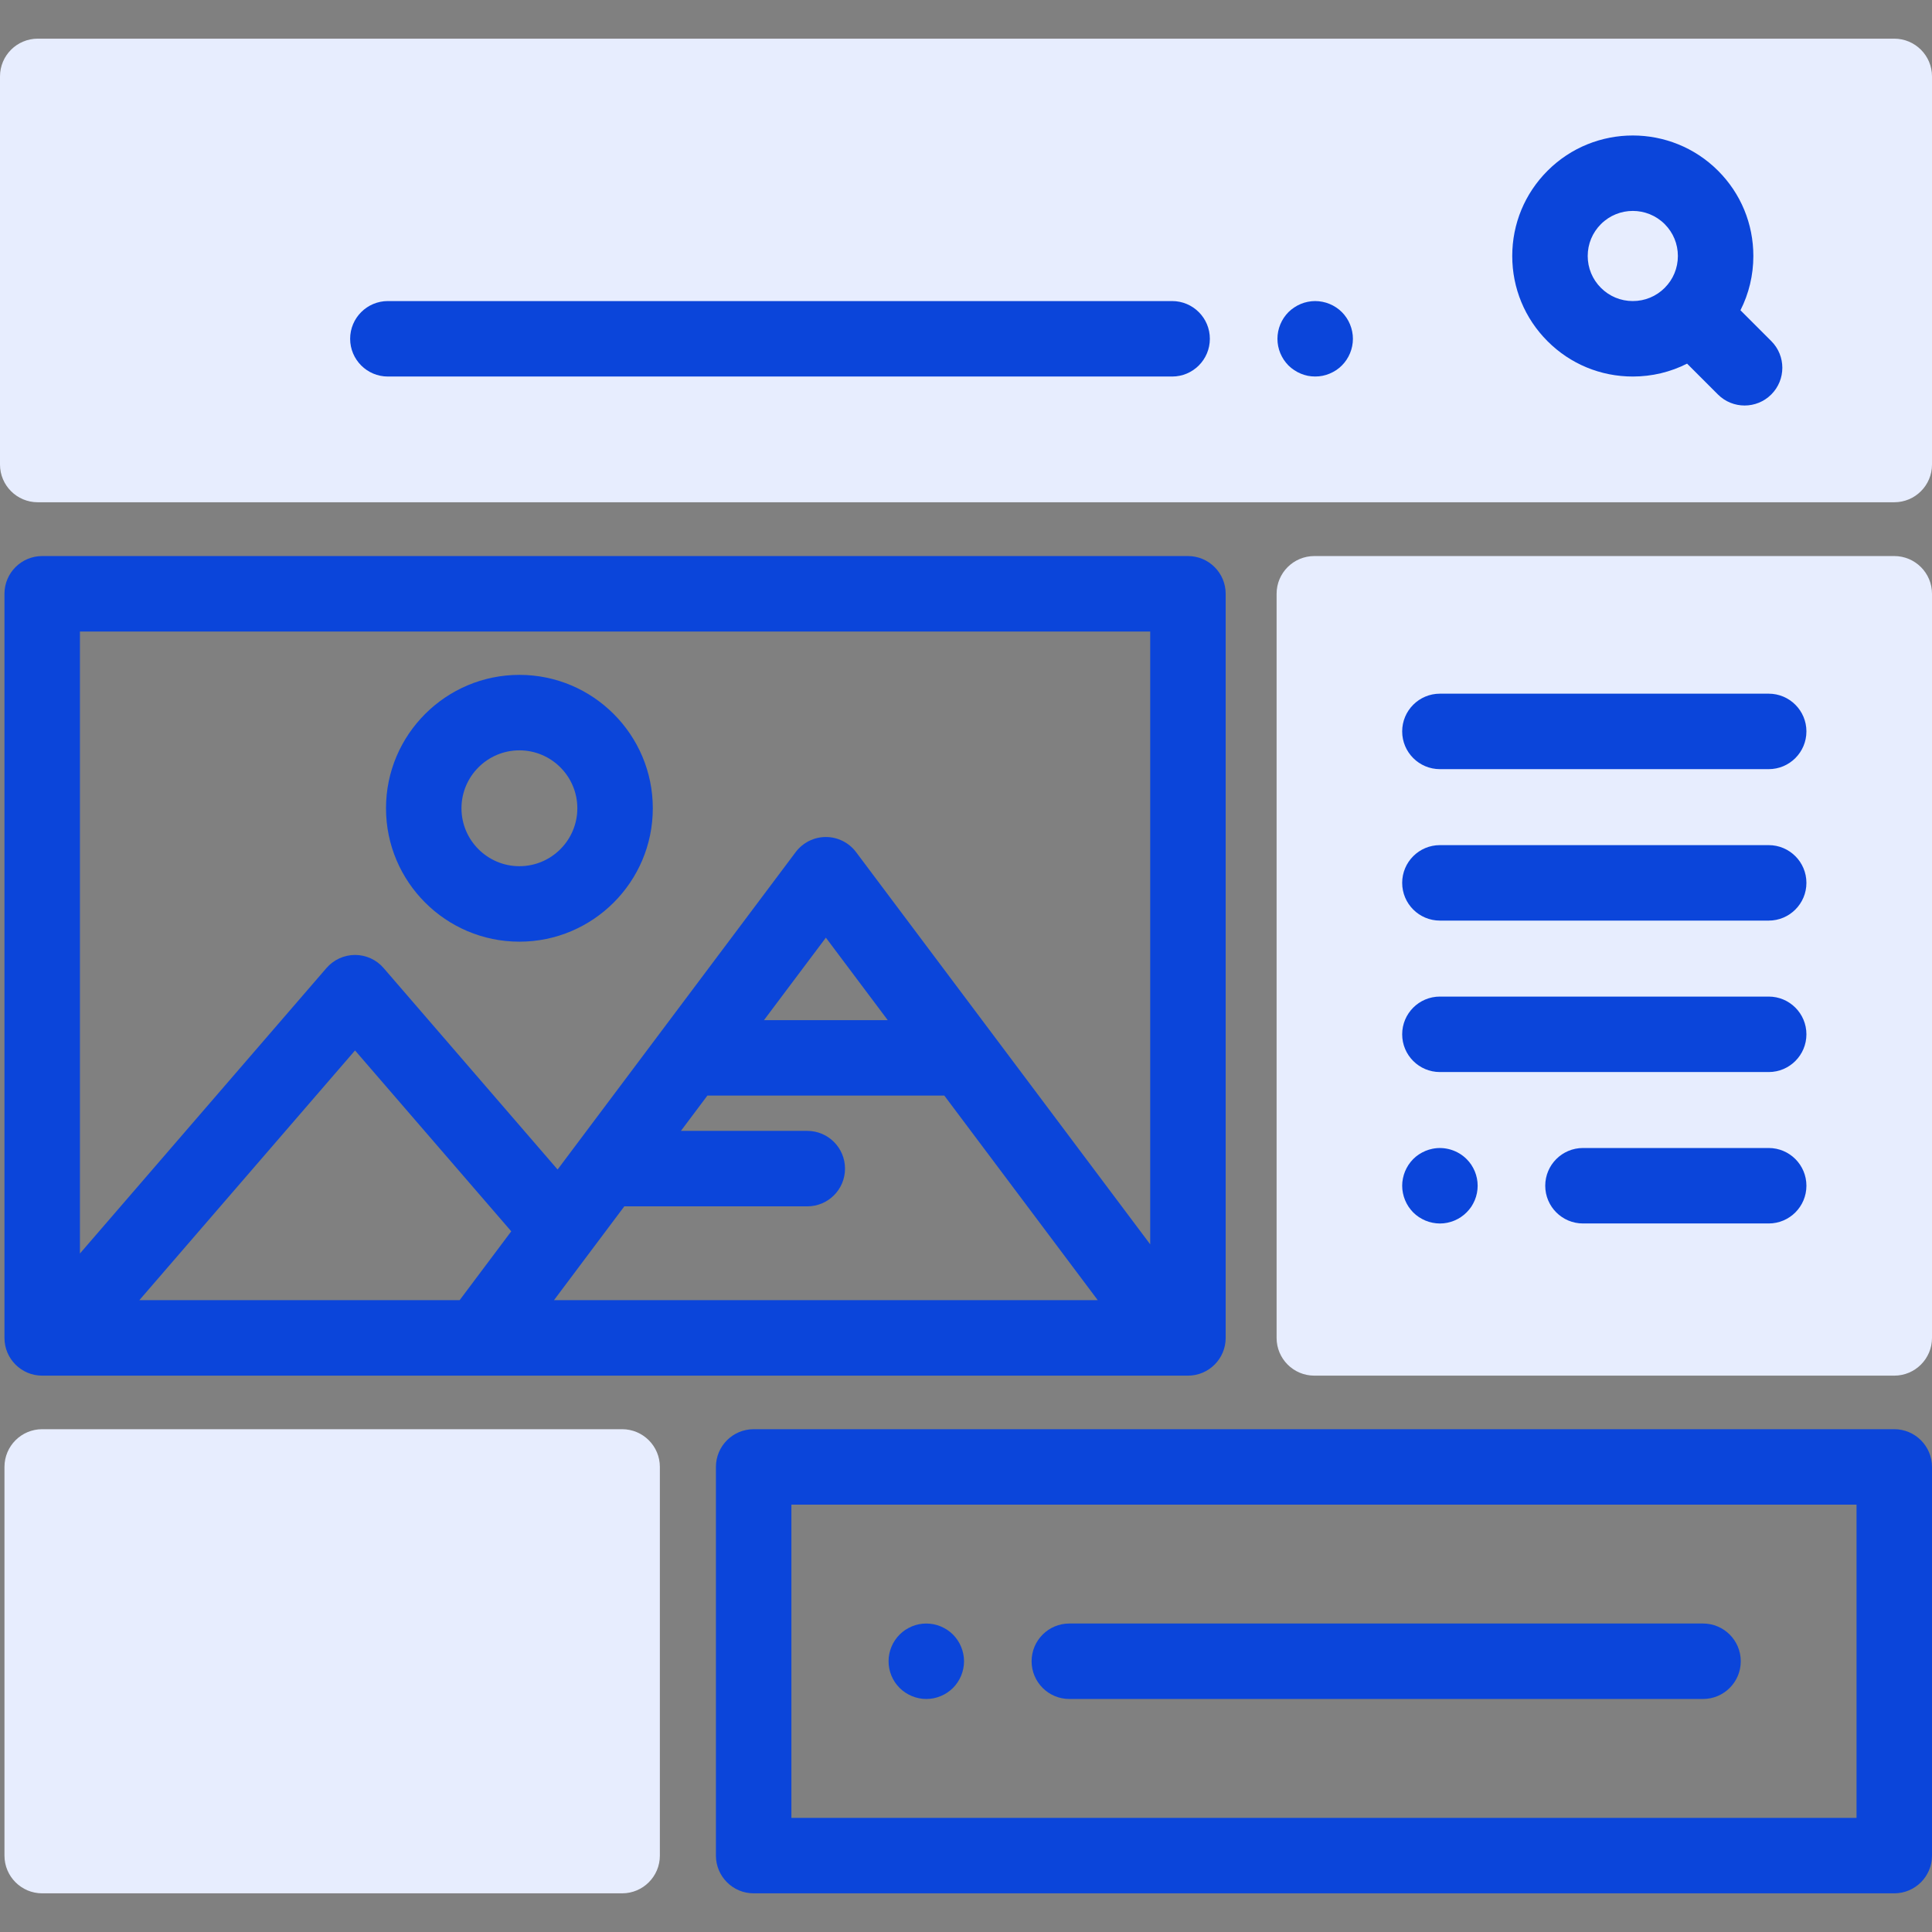
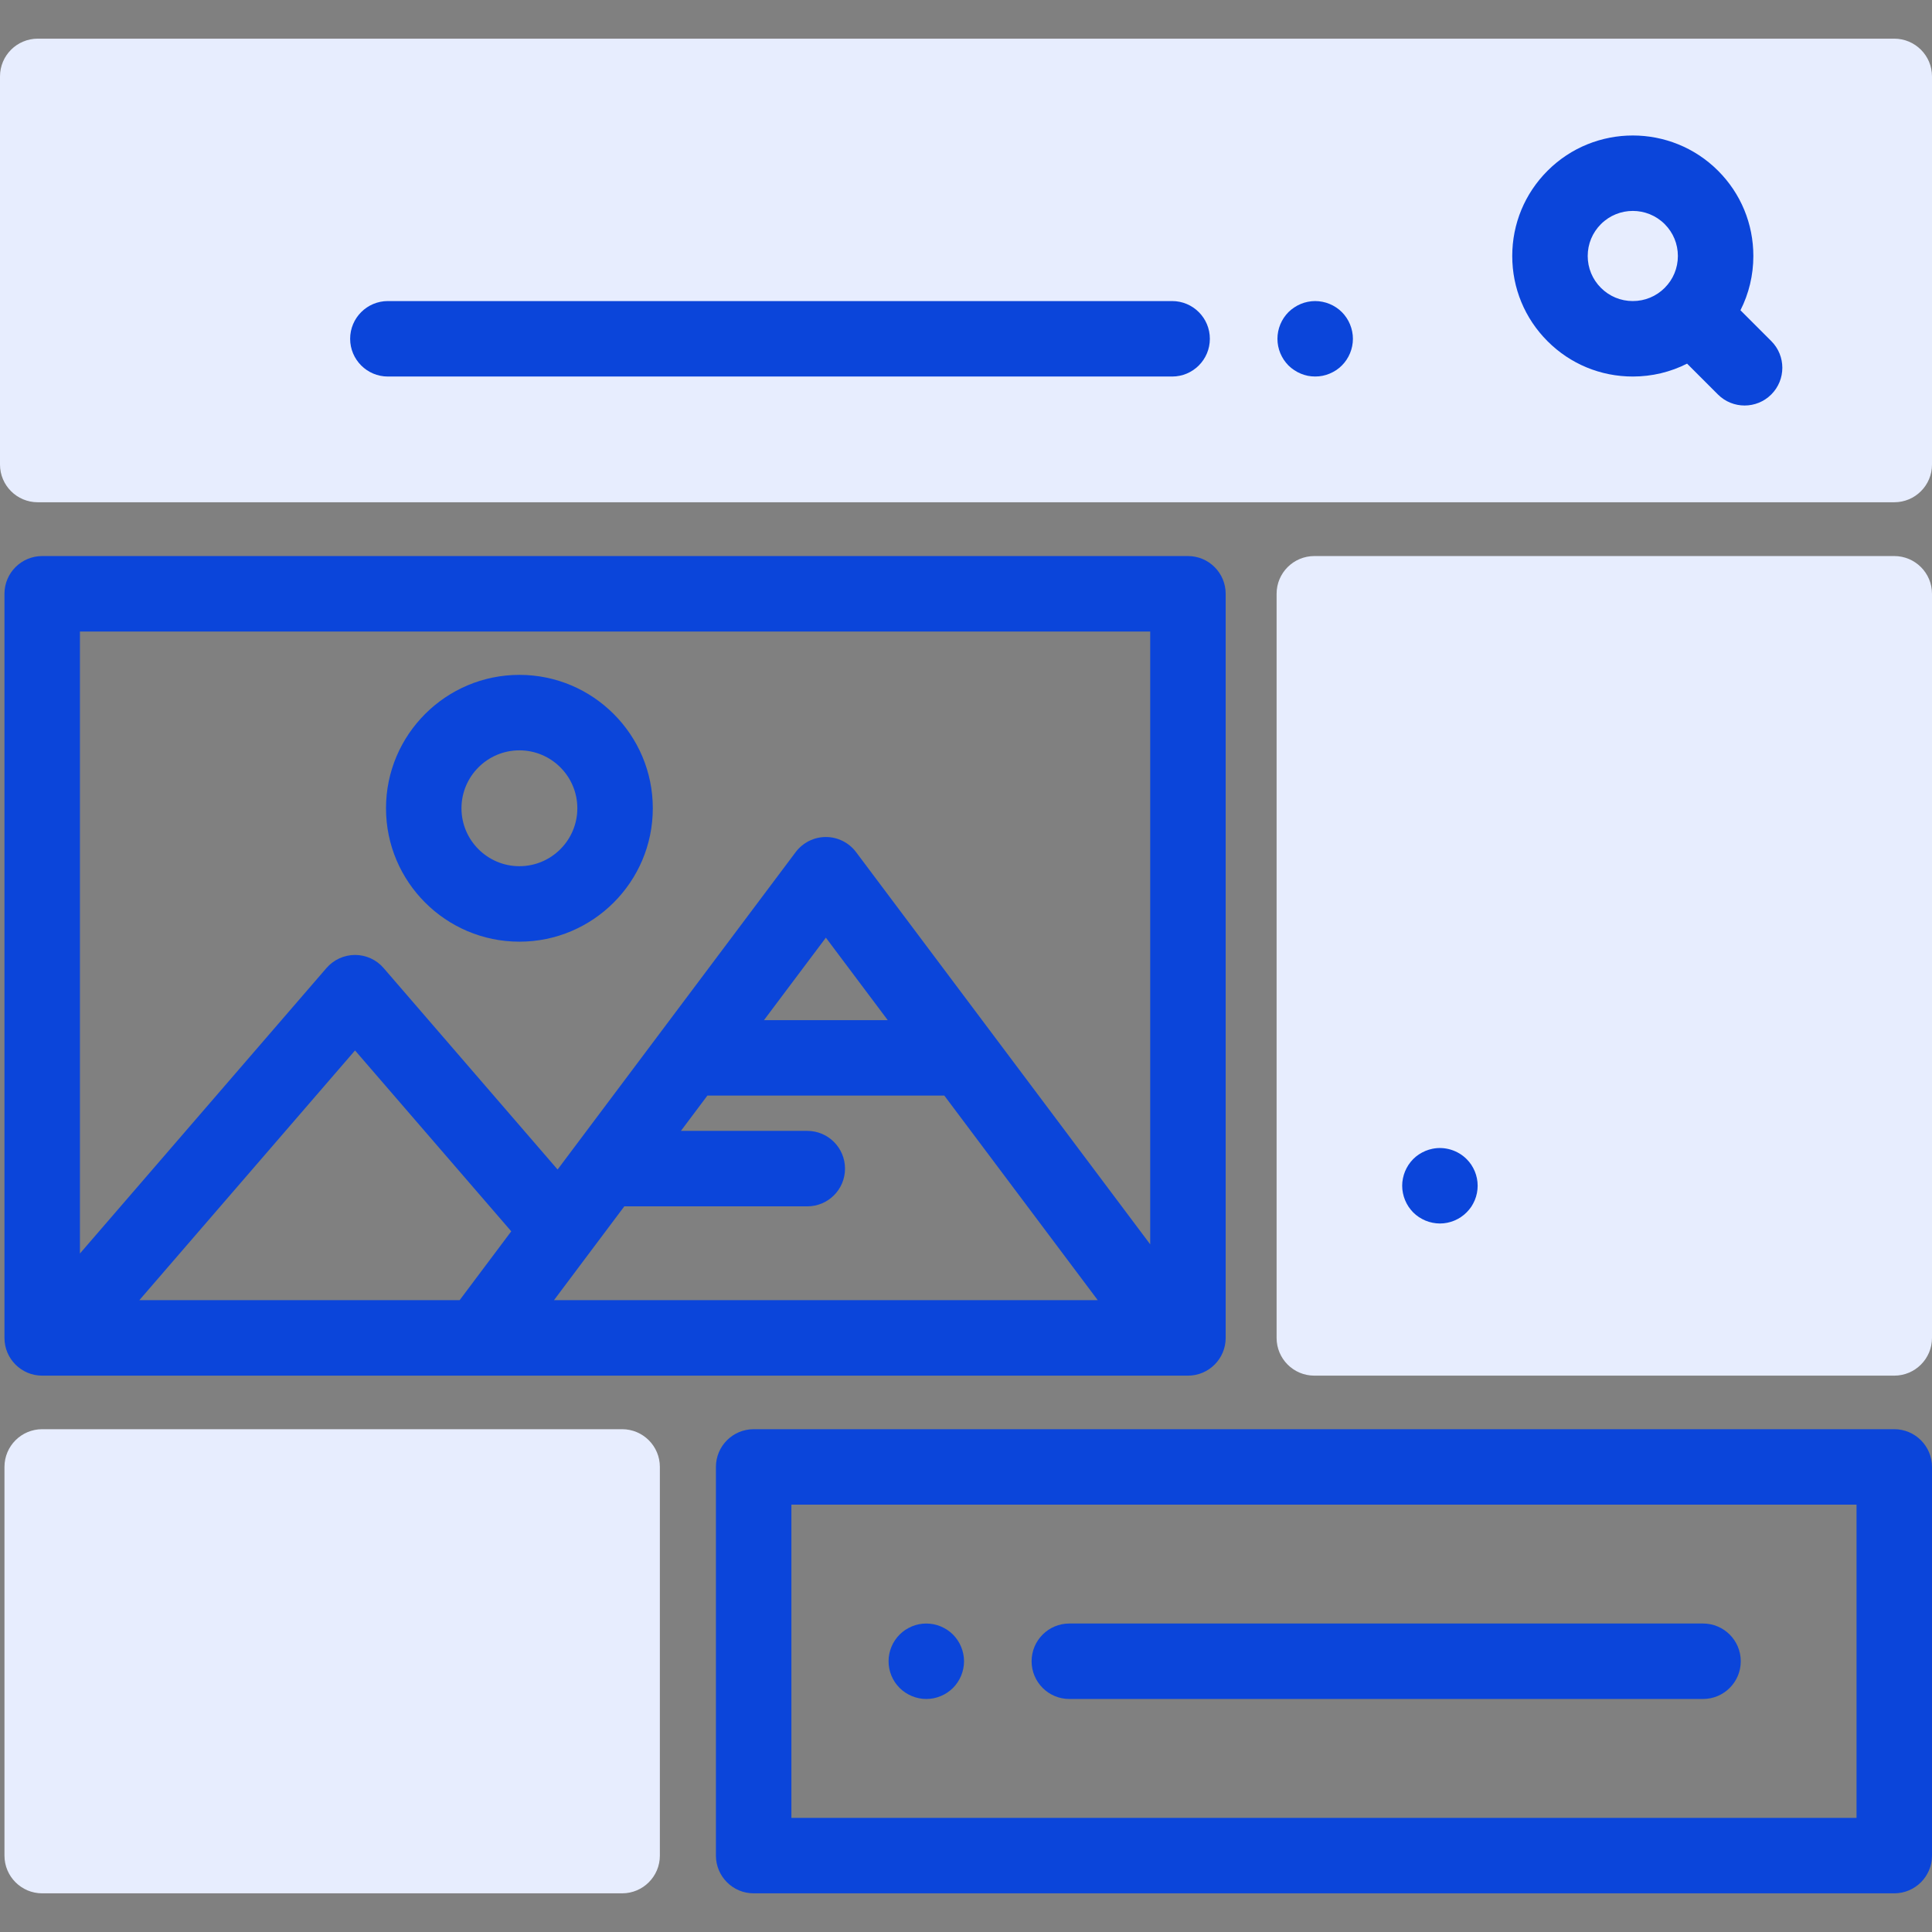
<svg xmlns="http://www.w3.org/2000/svg" width="64" height="64" viewBox="0 0 64 64" fill="none">
  <rect x="0" y="0" width="64" height="64" fill="#808080" stroke="none" />
  <g clip-path="url(#clip0_6831_10294)">
    <path d="M62.75 1.281H1.25C0.56 1.281 0 1.841 0 2.531V15.388C0 16.079 0.56 16.638 1.25 16.638H62.75C63.44 16.638 64 16.079 64 15.388V2.531C64 1.841 63.44 1.281 62.75 1.281Z" fill="#E7EDFE" />
    <path d="M62.75 18.42H43.539C42.848 18.42 42.289 18.98 42.289 19.67V44.32C42.289 45.01 42.848 45.57 43.539 45.57H62.75C63.44 45.57 64 45.01 64 44.32V19.67C64 18.98 63.44 18.42 62.75 18.42Z" fill="#E7EDFE" />
    <path d="M20.609 47.344H1.398C0.707 47.344 0.148 47.904 0.148 48.594V61.469C0.148 62.159 0.707 62.719 1.398 62.719H20.609C21.299 62.719 21.859 62.159 21.859 61.469V48.594C21.859 47.904 21.299 47.344 20.609 47.344Z" fill="#E7EDFE" />
    <path d="M58.676 11.299L57.655 10.278C57.934 9.727 58.082 9.115 58.082 8.48C58.082 7.413 57.667 6.41 56.913 5.656C55.355 4.099 52.822 4.099 51.265 5.656C50.511 6.41 50.095 7.413 50.095 8.48C50.095 9.546 50.511 10.55 51.265 11.304C52.019 12.058 53.022 12.473 54.089 12.473C54.724 12.473 55.336 12.325 55.887 12.046L56.908 13.067C57.152 13.311 57.472 13.433 57.792 13.433C58.112 13.433 58.432 13.311 58.676 13.067C59.164 12.579 59.164 11.787 58.676 11.299ZM55.145 9.536C54.863 9.818 54.488 9.973 54.089 9.973C53.69 9.973 53.315 9.818 53.033 9.536C52.751 9.254 52.595 8.879 52.595 8.48C52.595 8.081 52.751 7.706 53.033 7.424C53.324 7.133 53.706 6.987 54.089 6.987C54.471 6.987 54.854 7.133 55.145 7.424C55.427 7.706 55.582 8.081 55.582 8.48C55.582 8.879 55.427 9.254 55.145 9.536Z" fill="#0B45DA" />
    <path d="M44.792 10.979C44.776 10.899 44.752 10.82 44.721 10.745C44.69 10.67 44.651 10.596 44.606 10.529C44.561 10.461 44.509 10.396 44.451 10.339C44.394 10.281 44.33 10.229 44.261 10.184C44.194 10.139 44.121 10.1 44.045 10.069C43.97 10.037 43.891 10.014 43.811 9.998C43.65 9.965 43.484 9.965 43.322 9.998C43.242 10.014 43.164 10.037 43.089 10.069C43.014 10.1 42.941 10.139 42.874 10.184C42.805 10.229 42.741 10.281 42.682 10.339C42.625 10.396 42.574 10.461 42.527 10.529C42.482 10.596 42.444 10.67 42.412 10.745C42.381 10.82 42.357 10.899 42.341 10.979C42.325 11.06 42.317 11.141 42.317 11.224C42.317 11.305 42.325 11.386 42.341 11.467C42.357 11.547 42.381 11.626 42.412 11.701C42.444 11.776 42.482 11.849 42.527 11.917C42.574 11.985 42.625 12.05 42.682 12.107C42.741 12.165 42.805 12.217 42.874 12.262C42.941 12.307 43.014 12.346 43.089 12.377C43.165 12.409 43.244 12.432 43.322 12.449C43.404 12.465 43.486 12.472 43.567 12.472C43.649 12.472 43.731 12.465 43.811 12.449C43.891 12.432 43.97 12.409 44.045 12.377C44.12 12.346 44.194 12.307 44.261 12.262C44.33 12.217 44.394 12.165 44.451 12.107C44.684 11.874 44.817 11.553 44.817 11.224C44.817 11.141 44.809 11.06 44.792 10.979Z" fill="#0B45DA" />
    <path d="M38.828 9.973H12.849C12.159 9.973 11.599 10.533 11.599 11.223C11.599 11.913 12.159 12.473 12.849 12.473H38.828C39.519 12.473 40.078 11.913 40.078 11.223C40.078 10.533 39.519 9.973 38.828 9.973Z" fill="#0B45DA" />
    <path d="M39.352 18.42H1.398C0.707 18.42 0.148 18.98 0.148 19.67V44.32C0.148 45.011 0.707 45.57 1.398 45.57H39.352C40.043 45.57 40.602 45.01 40.602 44.32V19.67C40.602 18.98 40.043 18.42 39.352 18.42ZM15.226 43.07H4.616L11.761 34.797L16.936 40.789L15.226 43.07ZM18.351 43.07L20.681 39.962H26.742C27.433 39.962 27.992 39.403 27.992 38.712C27.992 38.022 27.433 37.462 26.742 37.462H22.556L23.433 36.293H31.282L36.365 43.07H18.351ZM25.308 33.793L27.358 31.061L29.407 33.793H25.308ZM38.102 41.22L28.358 28.227C28.122 27.913 27.751 27.727 27.358 27.727C26.964 27.727 26.594 27.913 26.358 28.227L18.471 38.742L12.707 32.067C12.47 31.792 12.125 31.634 11.761 31.634C11.398 31.634 11.053 31.792 10.815 32.067L2.648 41.524V20.92H38.102V41.22Z" fill="#0B45DA" />
    <path d="M17.206 22.356C14.769 22.356 12.787 24.338 12.787 26.775C12.787 29.212 14.769 31.194 17.206 31.194C19.643 31.194 21.625 29.212 21.625 26.775C21.625 24.338 19.643 22.356 17.206 22.356ZM17.206 28.694C16.148 28.694 15.287 27.833 15.287 26.775C15.287 25.717 16.148 24.856 17.206 24.856C18.264 24.856 19.125 25.717 19.125 26.775C19.125 27.833 18.264 28.694 17.206 28.694Z" fill="#0B45DA" />
-     <path d="M58.59 22.979H47.699C47.009 22.979 46.449 23.539 46.449 24.229C46.449 24.919 47.009 25.479 47.699 25.479H58.59C59.28 25.479 59.84 24.919 59.84 24.229C59.84 23.539 59.28 22.979 58.59 22.979Z" fill="#0B45DA" />
-     <path d="M58.59 27.996H47.699C47.009 27.996 46.449 28.556 46.449 29.246C46.449 29.936 47.009 30.496 47.699 30.496H58.59C59.28 30.496 59.84 29.936 59.84 29.246C59.84 28.556 59.28 27.996 58.59 27.996Z" fill="#0B45DA" />
-     <path d="M58.59 33.013H47.699C47.009 33.013 46.449 33.572 46.449 34.263C46.449 34.953 47.009 35.513 47.699 35.513H58.59C59.28 35.513 59.84 34.953 59.84 34.263C59.84 33.572 59.28 33.013 58.59 33.013Z" fill="#0B45DA" />
    <path d="M48.925 39.035C48.909 38.955 48.885 38.876 48.854 38.801C48.822 38.726 48.784 38.654 48.739 38.585C48.692 38.517 48.641 38.452 48.582 38.395C48.292 38.105 47.861 37.971 47.455 38.054C47.375 38.07 47.296 38.094 47.221 38.125C47.146 38.156 47.074 38.195 47.005 38.24C46.937 38.285 46.872 38.337 46.815 38.395C46.758 38.452 46.705 38.517 46.66 38.585C46.615 38.654 46.576 38.726 46.545 38.801C46.514 38.876 46.49 38.955 46.474 39.035C46.457 39.116 46.449 39.197 46.449 39.279C46.449 39.361 46.457 39.442 46.474 39.523C46.49 39.604 46.514 39.682 46.545 39.757C46.576 39.833 46.615 39.905 46.66 39.974C46.705 40.041 46.758 40.106 46.815 40.164C46.872 40.221 46.937 40.274 47.005 40.319C47.074 40.364 47.146 40.402 47.221 40.434C47.296 40.465 47.375 40.489 47.455 40.505C47.536 40.521 47.617 40.53 47.7 40.53C48.029 40.53 48.35 40.396 48.582 40.163C48.64 40.106 48.692 40.041 48.739 39.974C48.784 39.905 48.822 39.832 48.854 39.757C48.885 39.682 48.909 39.604 48.925 39.523C48.941 39.442 48.949 39.361 48.949 39.279C48.949 39.197 48.941 39.116 48.925 39.035Z" fill="#0B45DA" />
-     <path d="M58.59 38.029H52.438C51.748 38.029 51.188 38.589 51.188 39.279C51.188 39.969 51.748 40.529 52.438 40.529H58.59C59.28 40.529 59.84 39.969 59.84 39.279C59.84 38.589 59.28 38.029 58.59 38.029Z" fill="#0B45DA" />
    <path d="M62.75 47.344H24.966C24.276 47.344 23.716 47.904 23.716 48.594V61.469C23.716 62.159 24.276 62.719 24.966 62.719H62.75C63.44 62.719 64 62.159 64 61.469V48.594C64 47.904 63.44 47.344 62.75 47.344ZM61.5 60.219H26.216V49.844H61.5V60.219Z" fill="#0B45DA" />
    <path d="M31.91 54.787C31.894 54.708 31.87 54.629 31.839 54.554C31.808 54.477 31.769 54.405 31.724 54.338C31.679 54.269 31.626 54.205 31.569 54.147C31.511 54.09 31.448 54.037 31.379 53.992C31.311 53.948 31.239 53.909 31.163 53.877C31.087 53.846 31.009 53.821 30.929 53.805C30.767 53.774 30.601 53.774 30.44 53.805C30.361 53.821 30.282 53.846 30.206 53.877C30.131 53.909 30.059 53.948 29.991 53.992C29.922 54.037 29.859 54.09 29.801 54.147C29.744 54.205 29.691 54.269 29.645 54.338C29.6 54.405 29.561 54.477 29.53 54.554C29.499 54.629 29.475 54.707 29.459 54.787C29.442 54.867 29.435 54.95 29.435 55.031C29.435 55.112 29.442 55.195 29.459 55.275C29.475 55.355 29.499 55.434 29.53 55.51C29.561 55.585 29.6 55.657 29.645 55.725C29.691 55.794 29.744 55.857 29.801 55.915C30.034 56.147 30.356 56.281 30.685 56.281C30.766 56.281 30.849 56.273 30.929 56.257C31.009 56.241 31.087 56.216 31.163 56.185C31.239 56.154 31.311 56.116 31.379 56.07C31.448 56.025 31.511 55.972 31.569 55.915C31.626 55.857 31.679 55.794 31.724 55.725C31.769 55.657 31.808 55.585 31.839 55.51C31.87 55.434 31.894 55.355 31.91 55.275C31.926 55.195 31.935 55.112 31.935 55.031C31.935 54.95 31.926 54.867 31.91 54.787Z" fill="#0B45DA" />
    <path d="M56.415 53.781H35.423C34.733 53.781 34.173 54.341 34.173 55.031C34.173 55.721 34.733 56.281 35.423 56.281H56.415C57.105 56.281 57.665 55.721 57.665 55.031C57.665 54.341 57.105 53.781 56.415 53.781Z" fill="#0B45DA" />
  </g>
  <defs>
    <clipPath id="clip0_6831_10294">
      <rect width="64" height="64" fill="white" />
    </clipPath>
  </defs>
</svg>